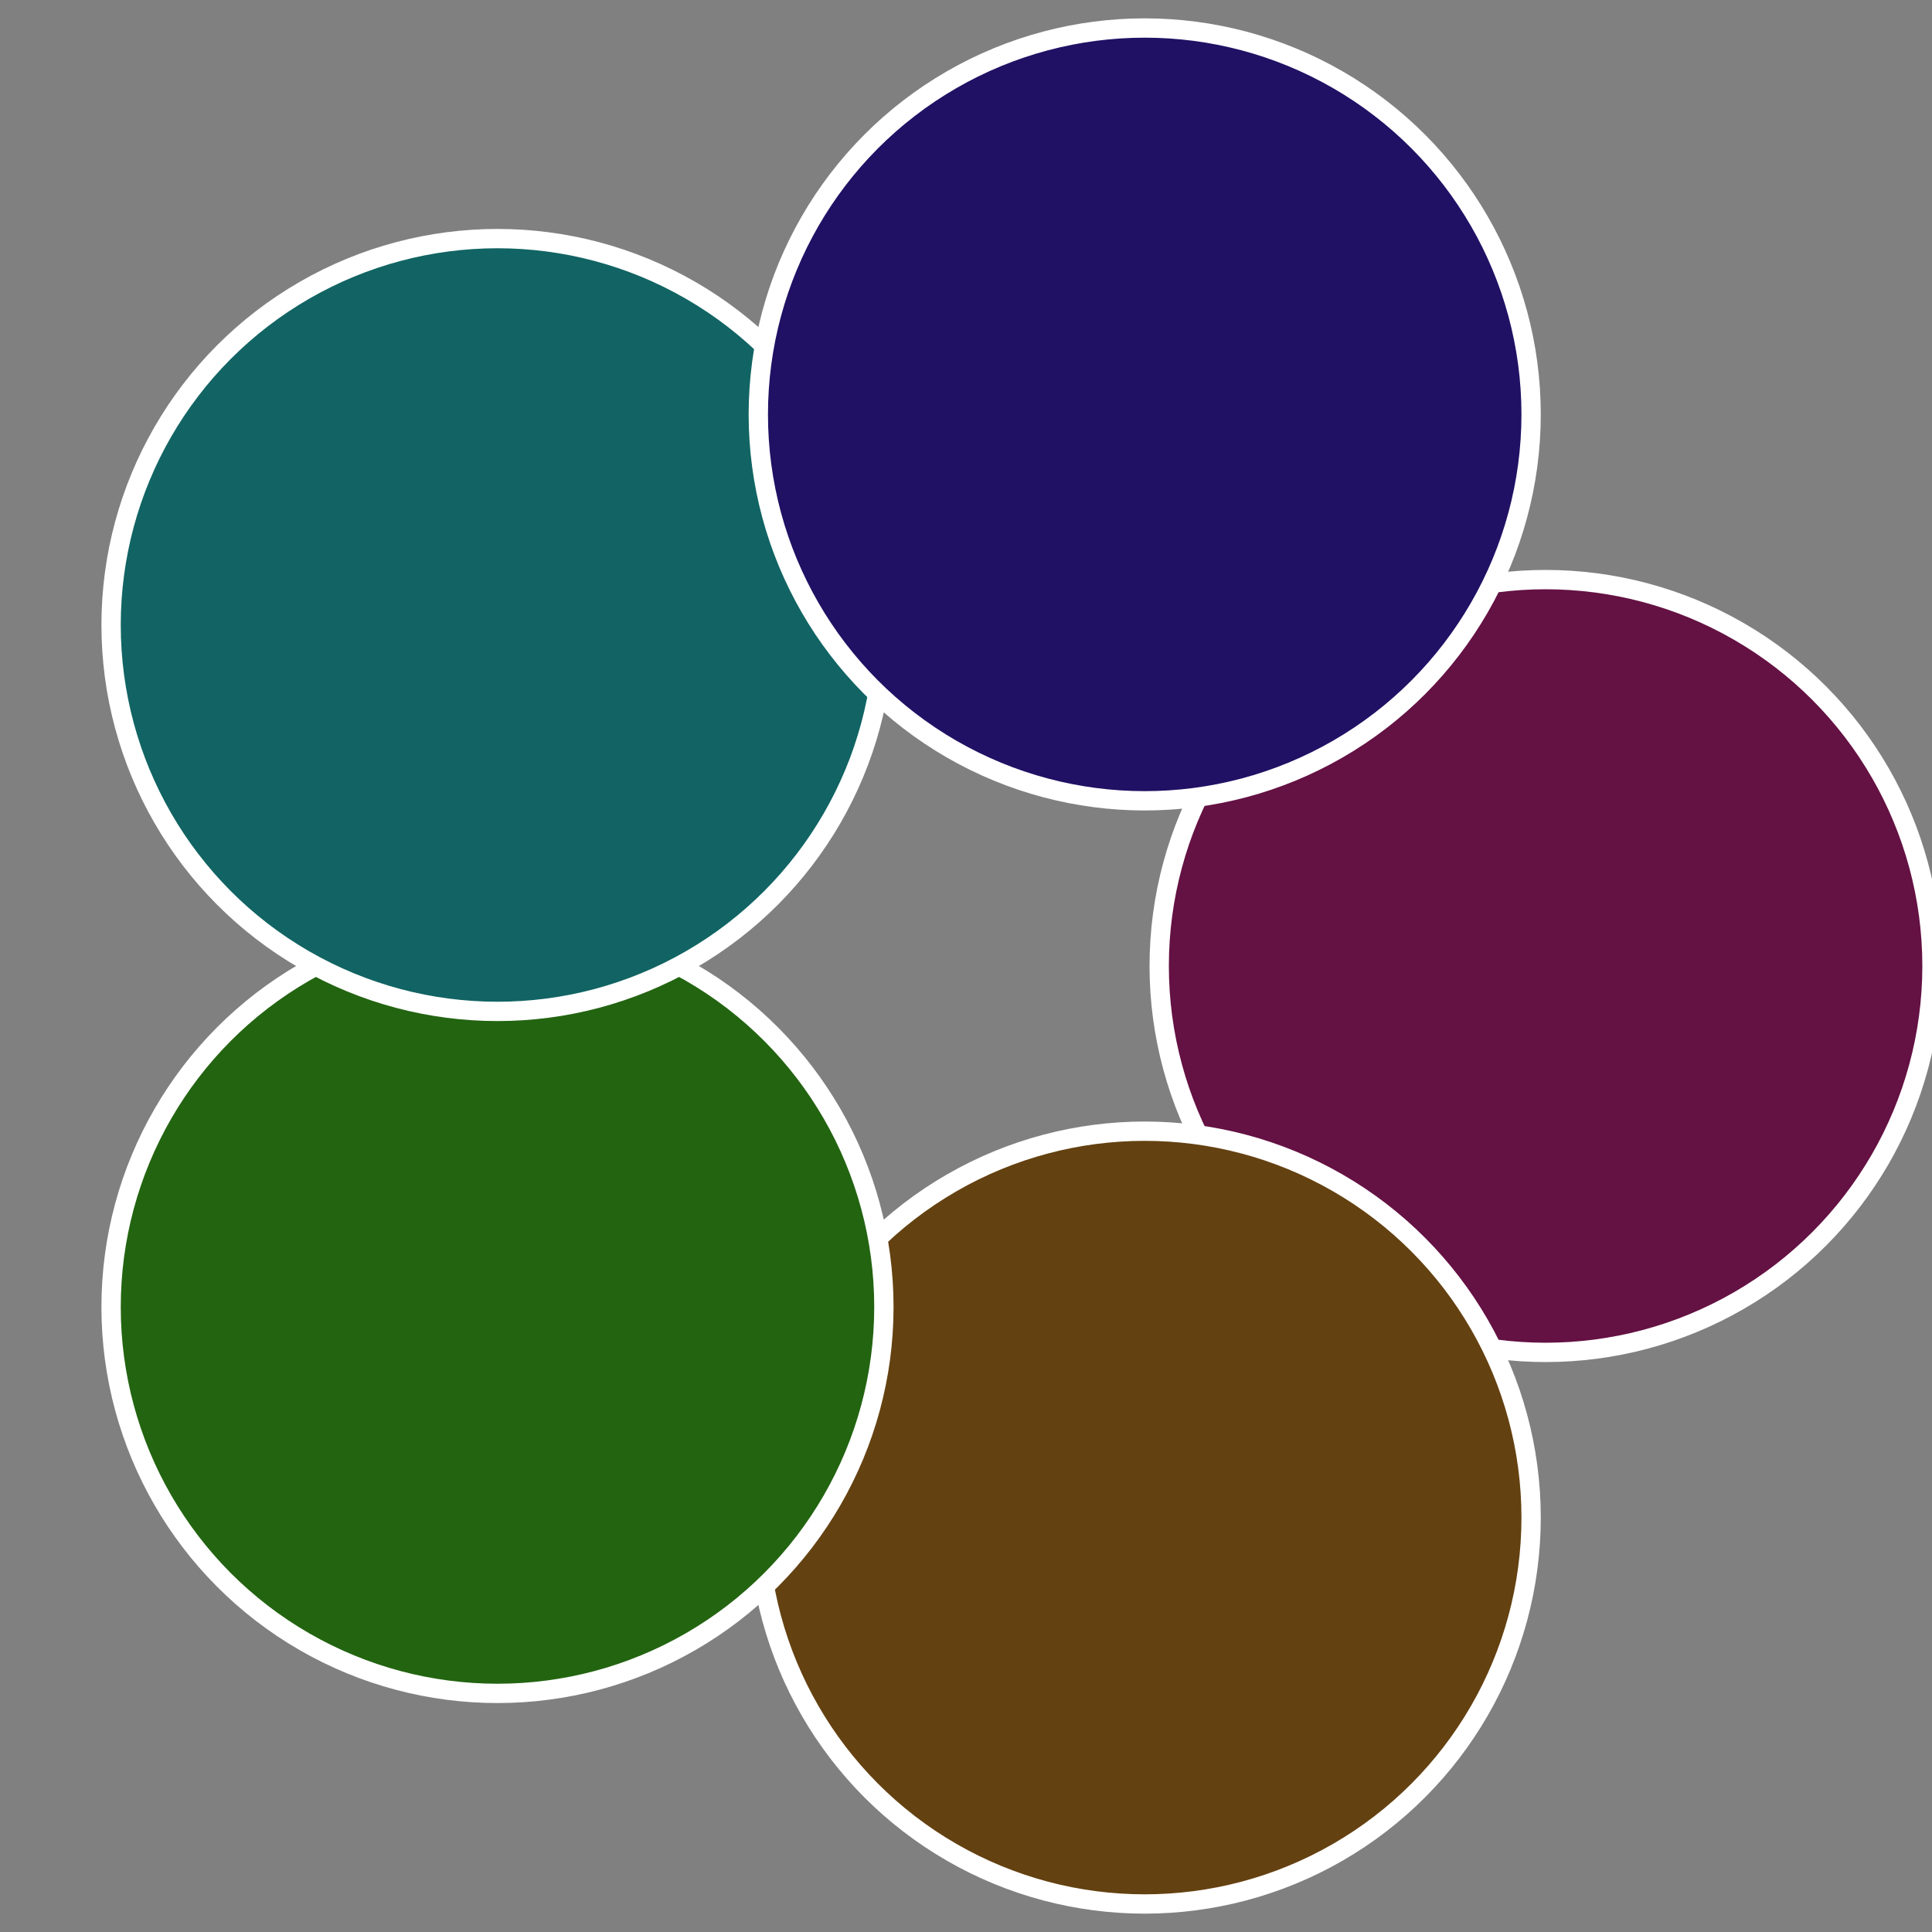
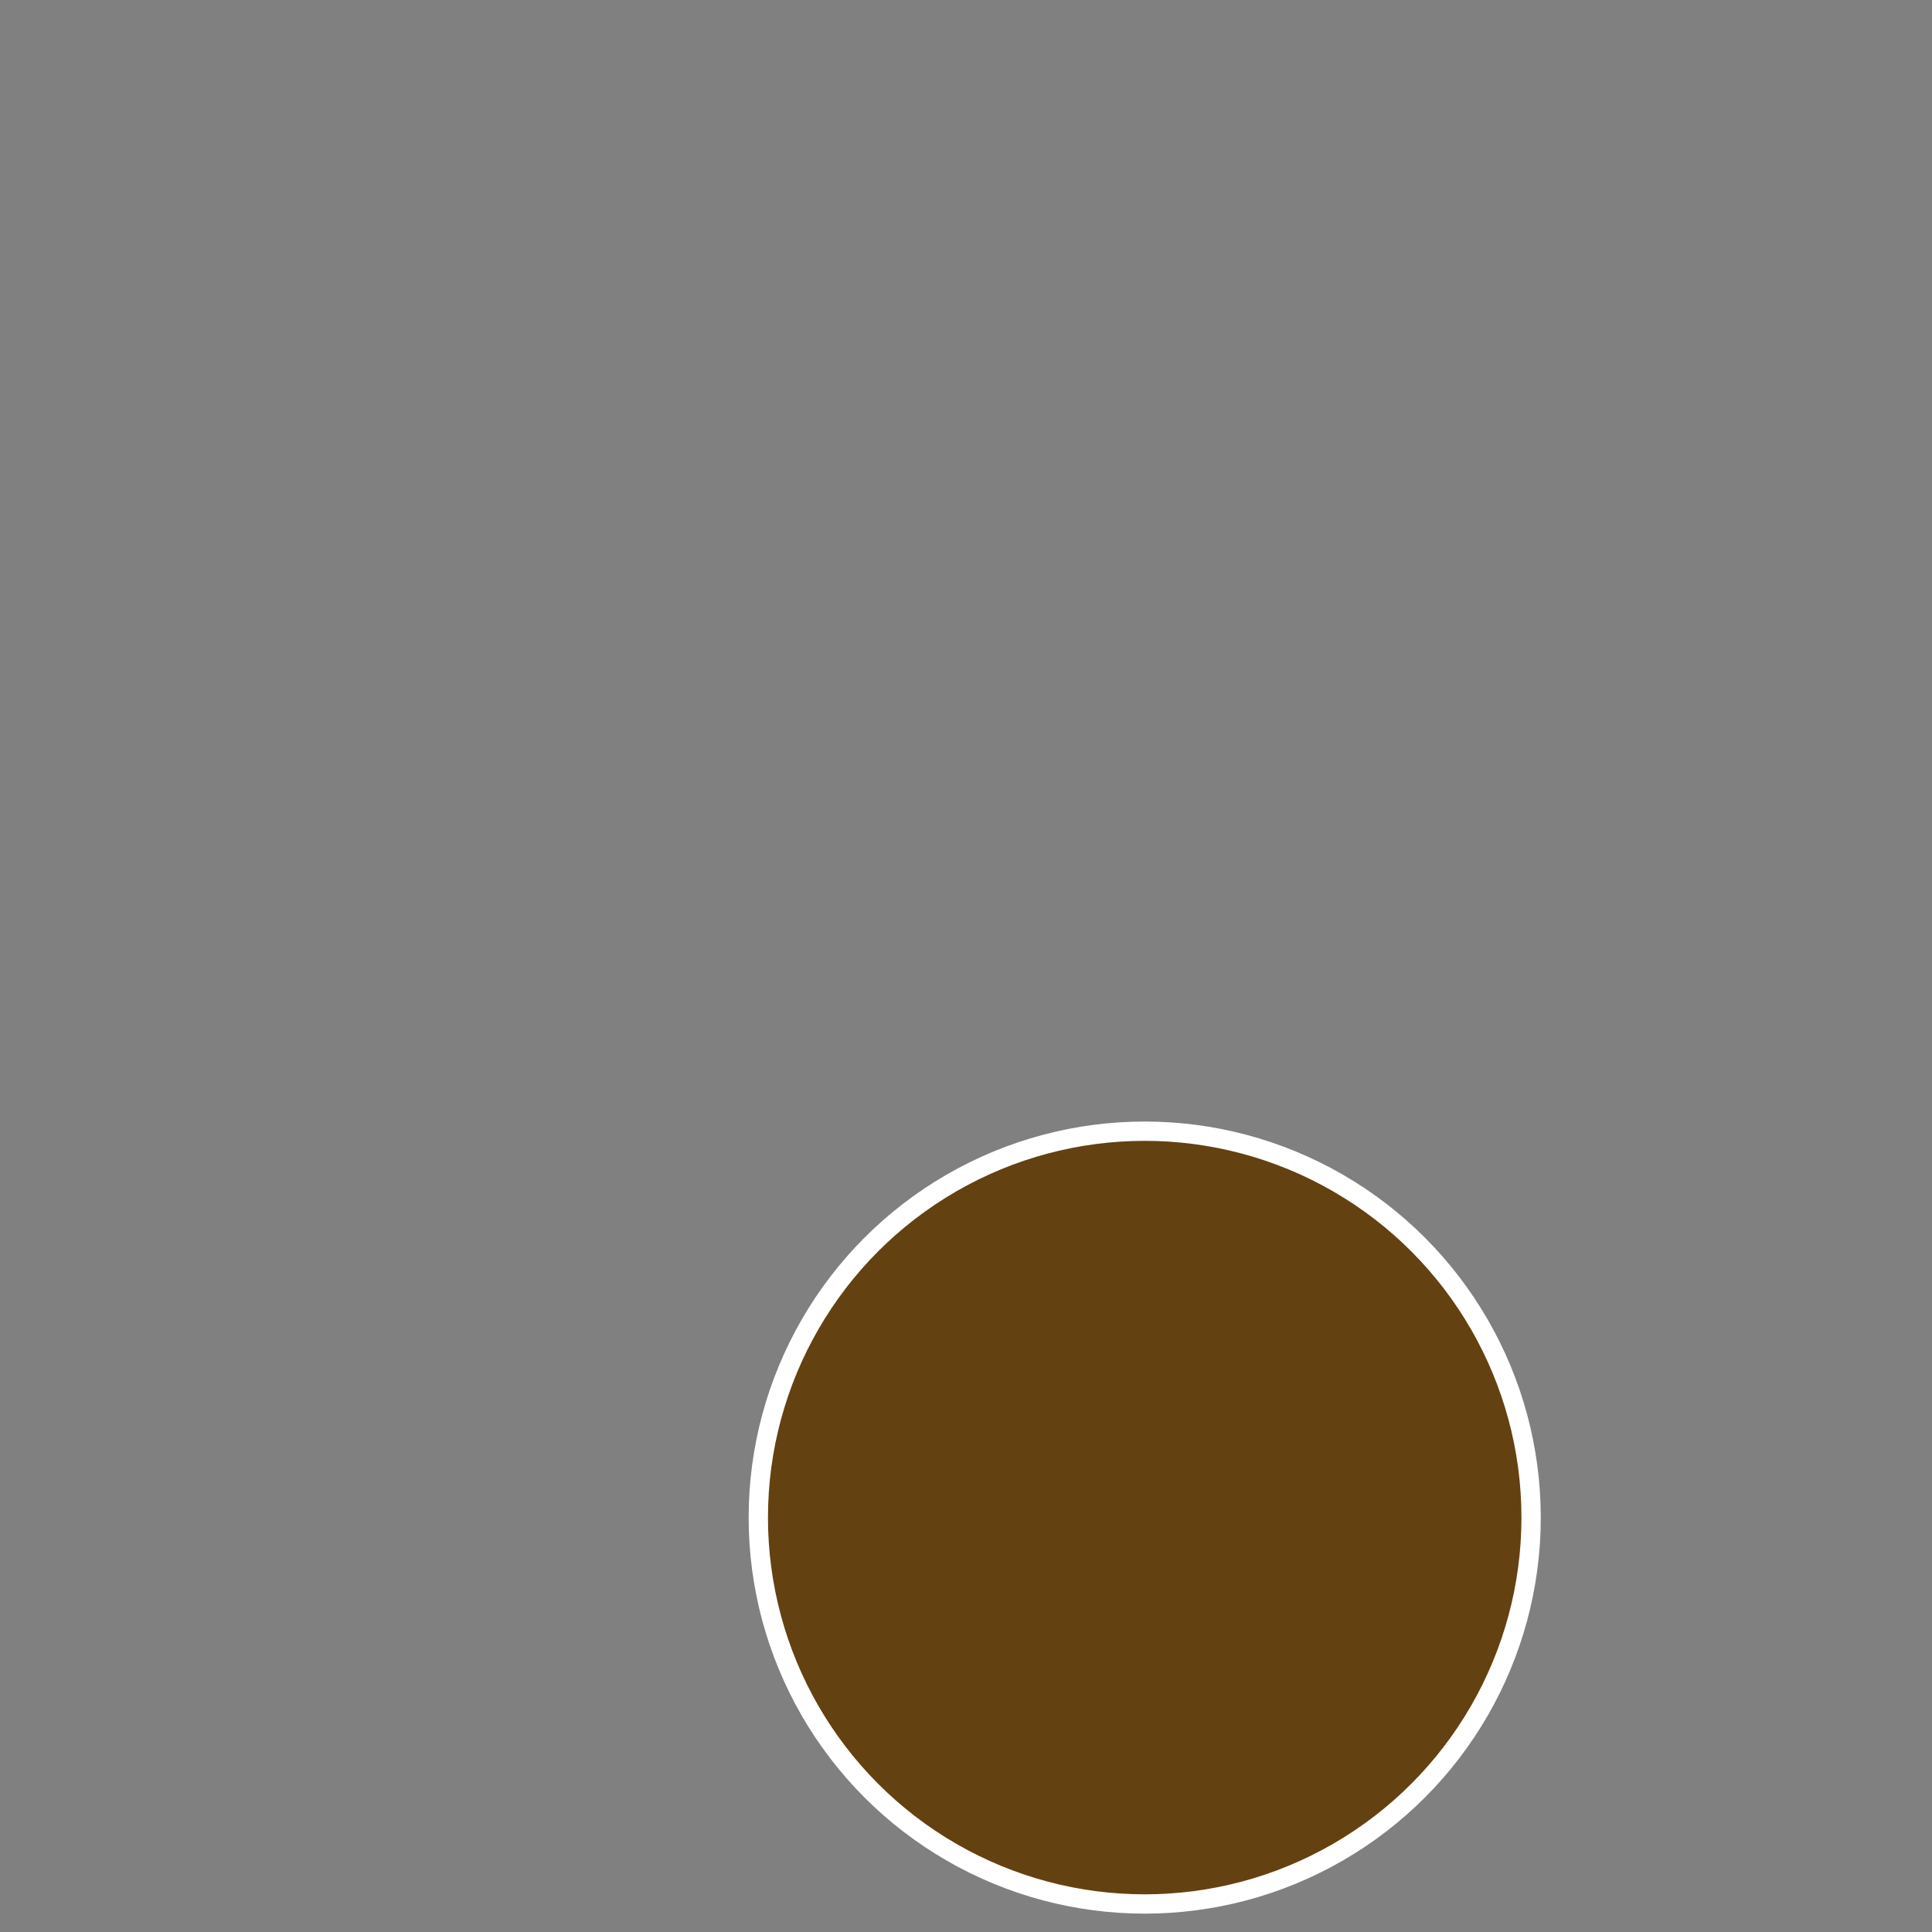
<svg xmlns="http://www.w3.org/2000/svg" width="500" height="500" viewBox="-1 -1 2 2">
  <rect x="-1" y="-1" width="2" height="2" fill="#808080" stroke="none" />
-   <circle cx="0.6" cy="0" r="0.4" fill="#641143" stroke="#fff" stroke-width="1%" />
  <circle cx="0.185" cy="0.571" r="0.4" fill="#644111" stroke="#fff" stroke-width="1%" />
-   <circle cx="-0.485" cy="0.353" r="0.4" fill="#236411" stroke="#fff" stroke-width="1%" />
-   <circle cx="-0.485" cy="-0.353" r="0.4" fill="#116463" stroke="#fff" stroke-width="1%" />
-   <circle cx="0.185" cy="-0.571" r="0.4" fill="#201164" stroke="#fff" stroke-width="1%" />
</svg>